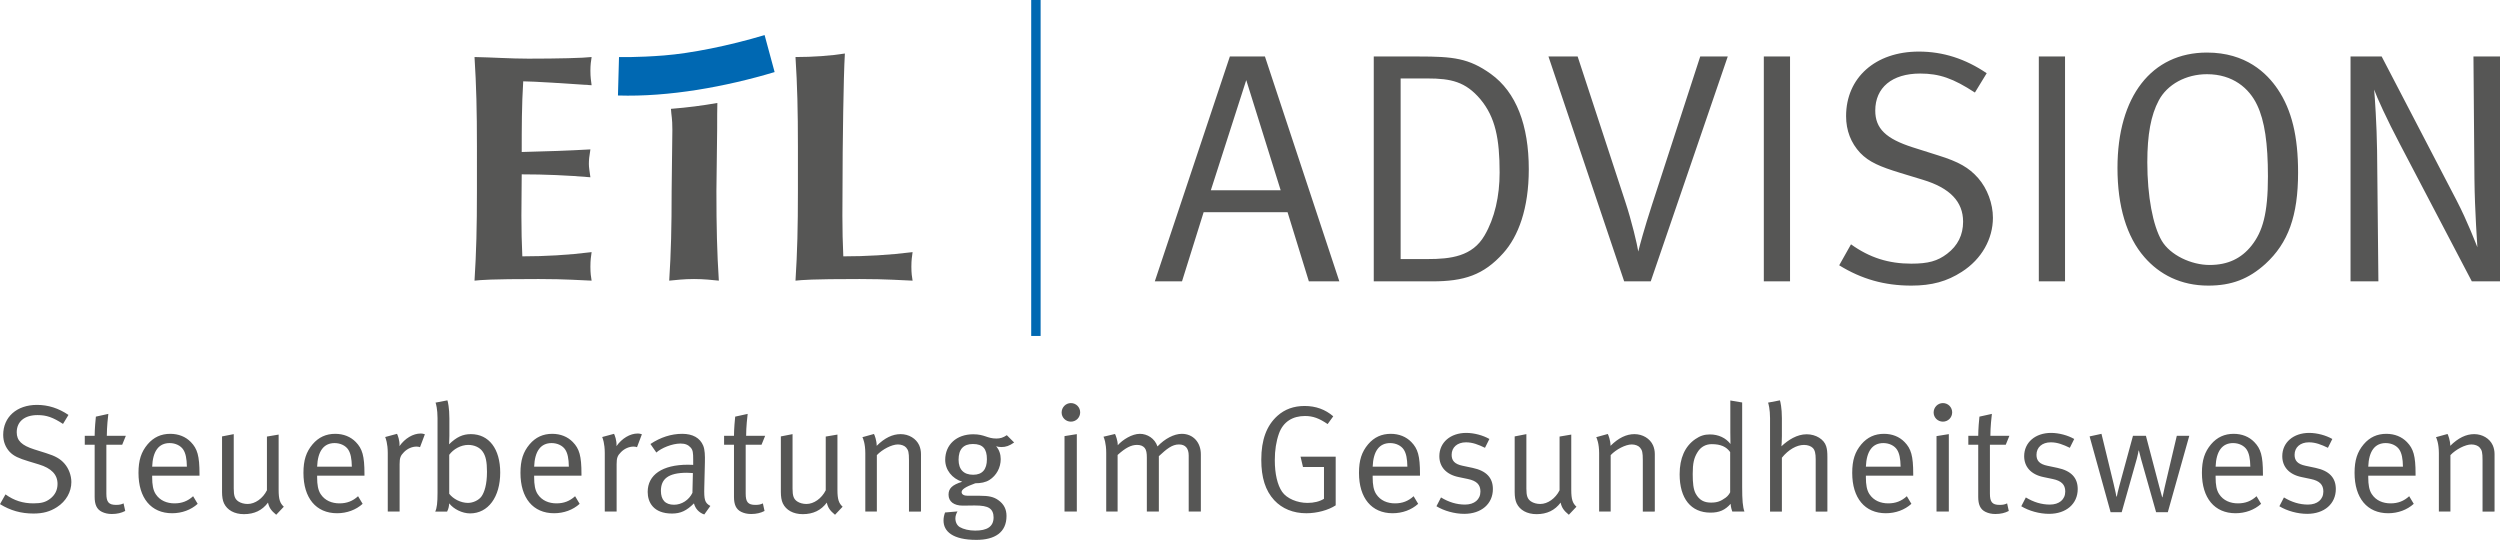
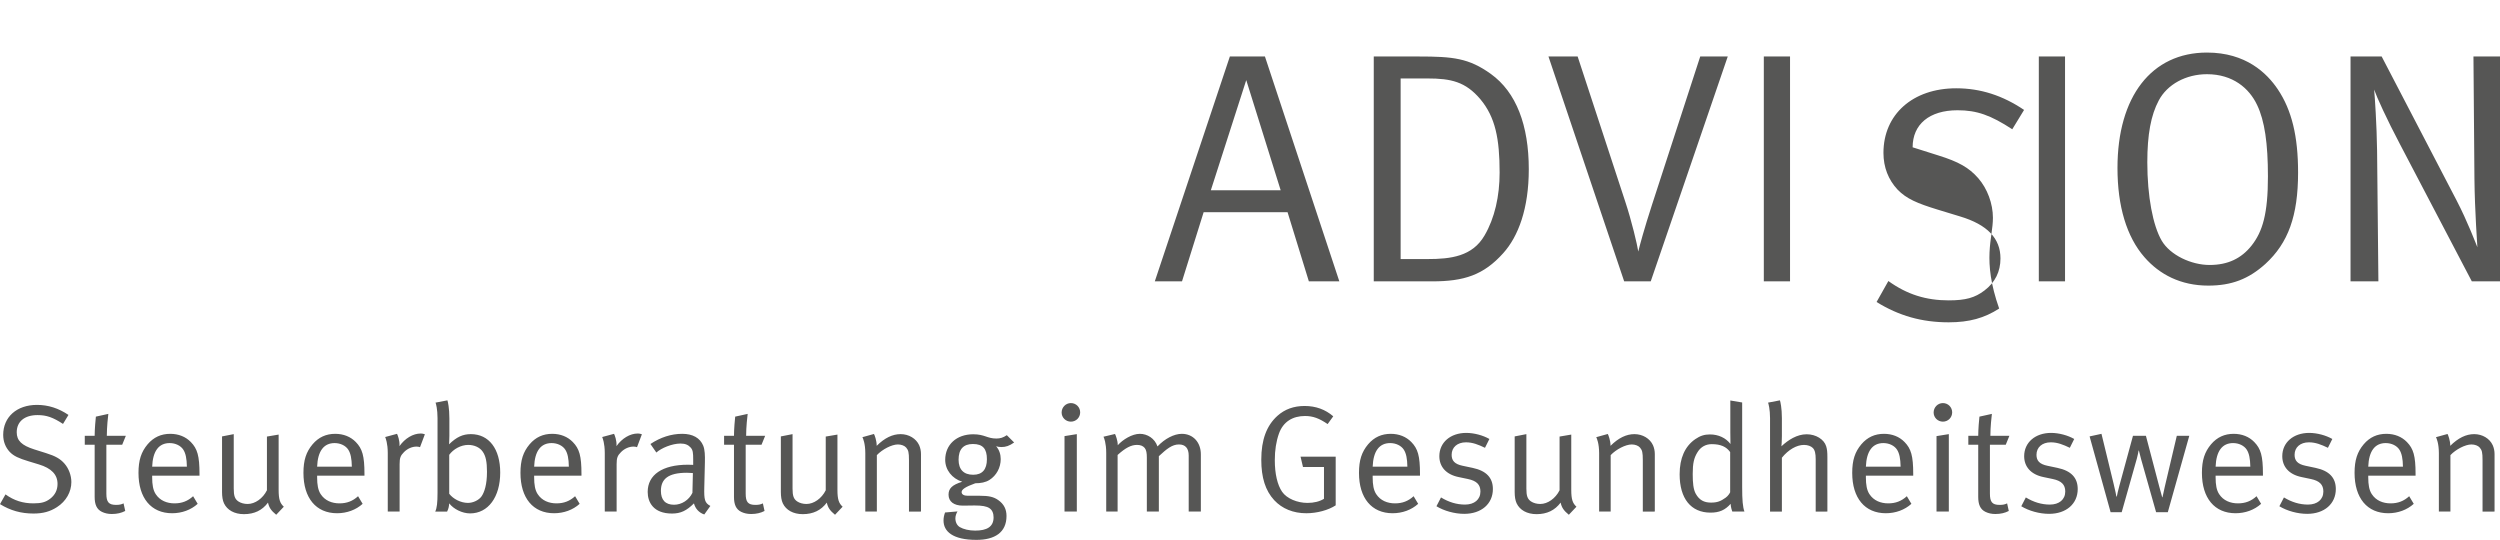
<svg xmlns="http://www.w3.org/2000/svg" version="1.1" id="Ebene_1" x="0px" y="0px" viewBox="0 0 206.137 44.515" style="enable-background:new 0 0 206.137 44.515;" xml:space="preserve">
  <style type="text/css">
	.st0{fill:#565655;}
	.st1{fill:#0068B2;}
</style>
  <path class="st0" d="M205.688,42.181v-4.743c0-0.251-0.05-0.502-0.151-0.728c-0.25-0.551-0.851-0.914-1.529-0.914  c-0.666,0-1.319,0.313-1.972,0.964c0-0.45-0.175-0.889-0.225-0.977l-0.953,0.264c0.051,0.087,0.239,0.526,0.239,1.317v4.817h0.952  v-4.654c0.452-0.478,1.23-0.88,1.732-0.88c0.289,0,0.553,0.101,0.691,0.264c0.176,0.213,0.226,0.376,0.226,1.041v4.229H205.688z   M198.135,38.481h-2.862c0.05-1.294,0.552-1.947,1.444-1.947c0.477,0,0.916,0.214,1.13,0.553  C198.035,37.388,198.123,37.803,198.135,38.481 M199.175,39.22v-0.138c0-1.493-0.175-2.083-0.714-2.635  c-0.426-0.439-1.016-0.676-1.694-0.676c-0.753,0-1.369,0.275-1.87,0.864c-0.526,0.628-0.752,1.306-0.752,2.359  c0,2.072,1.04,3.325,2.773,3.325c0.803,0,1.556-0.275,2.107-0.776l-0.376-0.628c-0.438,0.402-0.928,0.59-1.531,0.59  c-0.627,0-1.205-0.226-1.556-0.766c-0.214-0.326-0.289-0.778-0.289-1.369v-0.15H199.175z M192.6,40.325  c0-0.929-0.539-1.506-1.668-1.745l-0.828-0.175c-0.666-0.138-0.904-0.427-0.904-0.904c0-0.615,0.464-1.029,1.18-1.029  c0.552,0,1.017,0.188,1.569,0.452l0.363-0.728c-0.526-0.3-1.254-0.501-1.907-0.501c-1.306,0-2.22,0.789-2.22,1.919  c0,0.866,0.551,1.506,1.58,1.72l0.778,0.163c0.716,0.15,1.03,0.464,1.03,1.029c0,0.665-0.502,1.079-1.268,1.079  c-0.691,0-1.343-0.2-1.982-0.589l-0.377,0.727c0.64,0.388,1.505,0.626,2.296,0.626C191.648,42.369,192.6,41.543,192.6,40.325   M185.55,38.481h-2.863c0.05-1.294,0.552-1.947,1.444-1.947c0.477,0,0.916,0.214,1.13,0.553  C185.449,37.388,185.537,37.803,185.55,38.481 M186.59,39.22v-0.138c0-1.493-0.176-2.083-0.715-2.635  c-0.426-0.439-1.016-0.676-1.694-0.676c-0.753,0-1.368,0.275-1.87,0.864c-0.526,0.628-0.752,1.306-0.752,2.359  c0,2.072,1.04,3.325,2.773,3.325c0.803,0,1.556-0.275,2.107-0.776l-0.376-0.628c-0.438,0.402-0.928,0.59-1.53,0.59  c-0.628,0-1.206-0.226-1.557-0.766c-0.214-0.326-0.289-0.778-0.289-1.369v-0.15H186.59z M180.517,35.934h-1.029l-0.991,4.202  c-0.063,0.289-0.126,0.577-0.189,0.866h-0.025c-0.037-0.113-0.175-0.615-0.251-0.916l-1.091-4.152h-1.067l-1.117,4.102  c-0.113,0.401-0.2,0.815-0.213,0.903h-0.038c-0.012-0.088-0.1-0.527-0.226-1.041l-1.003-4.127l-0.979,0.213l1.731,6.247h0.916  l1.255-4.441c0.051-0.175,0.126-0.552,0.138-0.639h0.025c0.013,0.05,0.076,0.326,0.176,0.69l1.242,4.39h0.967L180.517,35.934z   M171.318,40.325c0-0.929-0.538-1.506-1.667-1.745l-0.829-0.175c-0.666-0.138-0.904-0.427-0.904-0.904  c0-0.615,0.465-1.029,1.18-1.029c0.553,0,1.017,0.188,1.569,0.452l0.363-0.728c-0.526-0.3-1.254-0.501-1.907-0.501  c-1.305,0-2.22,0.789-2.22,1.919c0,0.866,0.551,1.506,1.58,1.72l0.778,0.163c0.716,0.15,1.03,0.464,1.03,1.029  c0,0.665-0.502,1.079-1.268,1.079c-0.691,0-1.343-0.2-1.982-0.589l-0.376,0.727c0.639,0.388,1.504,0.626,2.295,0.626  C170.366,42.369,171.318,41.543,171.318,40.325 M165.684,35.934h-1.568c0-0.741,0.1-1.606,0.125-1.807l-1.027,0.226  c-0.025,0.2-0.1,1.041-0.1,1.581h-0.816v0.738h0.816v4.293c0,0.628,0.162,1.029,0.601,1.242c0.238,0.112,0.489,0.175,0.815,0.175  c0.439,0,0.79-0.088,1.104-0.251l-0.138-0.626c-0.176,0.088-0.339,0.126-0.615,0.126c-0.615,0-0.803-0.239-0.803-0.929v-4.03h1.305  L165.684,35.934z M160.966,34.001c0-0.426-0.338-0.765-0.764-0.765s-0.765,0.351-0.765,0.778c0,0.414,0.339,0.753,0.765,0.753  S160.966,34.428,160.966,34.001 M160.69,42.181v-6.385l-1.015,0.163v6.222H160.69z M156.714,38.481h-2.863  c0.051-1.294,0.553-1.947,1.444-1.947c0.477,0,0.917,0.214,1.13,0.553C156.614,37.388,156.702,37.803,156.714,38.481 M157.754,39.22  v-0.138c0-1.493-0.175-2.083-0.714-2.635c-0.426-0.439-1.016-0.676-1.694-0.676c-0.754,0-1.369,0.275-1.87,0.864  c-0.527,0.628-0.752,1.306-0.752,2.359c0,2.072,1.04,3.325,2.772,3.325c0.804,0,1.556-0.275,2.108-0.776l-0.376-0.628  c-0.439,0.402-0.928,0.59-1.531,0.59c-0.628,0-1.205-0.226-1.557-0.766c-0.213-0.326-0.289-0.778-0.289-1.369v-0.15H157.754z   M150.677,42.181v-4.48c0-0.451-0.025-0.652-0.1-0.903c-0.176-0.576-0.852-0.99-1.605-0.99c-0.804,0-1.52,0.464-2.085,0.99  c0.013-0.088,0.038-0.501,0.038-0.852v-1.455c0-0.854-0.125-1.381-0.163-1.481l-0.977,0.188c0.037,0.088,0.163,0.552,0.163,1.28  v7.703h0.977v-4.442c0.54-0.665,1.218-1.054,1.821-1.054c0.313,0,0.577,0.1,0.728,0.251c0.176,0.176,0.238,0.464,0.238,0.929v4.316  H150.677z M142.66,40.588c-0.038,0.087-0.176,0.313-0.376,0.451c-0.402,0.29-0.691,0.403-1.206,0.403  c-0.577,0-0.966-0.213-1.255-0.728c-0.201-0.364-0.251-0.903-0.251-1.631c0-0.879,0.1-1.331,0.402-1.808  c0.263-0.427,0.677-0.653,1.167-0.653c0.741,0,1.205,0.214,1.519,0.653V40.588z M143.838,42.181  c-0.138-0.364-0.188-0.941-0.188-2.02v-6.975l-0.977-0.164v2.623c0,0.401,0.012,0.865,0.012,0.965  c-0.376-0.501-0.992-0.789-1.695-0.789c-0.452,0-0.803,0.112-1.205,0.388c-0.852,0.589-1.291,1.568-1.291,2.898  c0,1.996,0.927,3.162,2.547,3.162c0.728,0,1.205-0.213,1.657-0.726c0.012,0.287,0.113,0.575,0.138,0.638H143.838z M136.447,42.181  v-4.743c0-0.251-0.05-0.502-0.15-0.728c-0.251-0.551-0.852-0.914-1.53-0.914c-0.666,0-1.318,0.313-1.971,0.964  c0-0.45-0.176-0.889-0.226-0.977l-0.952,0.264c0.05,0.087,0.238,0.526,0.238,1.317v4.817h0.952v-4.654  c0.452-0.478,1.231-0.88,1.733-0.88c0.289,0,0.552,0.101,0.691,0.264c0.175,0.213,0.226,0.376,0.226,1.041v4.229H136.447z   M129.985,41.781c-0.314-0.288-0.427-0.602-0.427-1.393v-4.555l-0.964,0.163v4.43c-0.339,0.678-0.98,1.129-1.595,1.129  c-0.276,0-0.565-0.075-0.766-0.213c-0.289-0.201-0.376-0.464-0.376-1.054v-4.492l-0.965,0.188v4.593c0,0.363,0.05,0.69,0.163,0.928  c0.263,0.551,0.852,0.889,1.643,0.889c0.854,0,1.506-0.313,1.983-0.952c0.088,0.413,0.263,0.664,0.677,1.003L129.985,41.781z   M123.096,40.325c0-0.929-0.539-1.506-1.668-1.745l-0.829-0.175c-0.665-0.138-0.904-0.427-0.904-0.904  c0-0.615,0.465-1.029,1.181-1.029c0.552,0,1.017,0.188,1.568,0.452l0.364-0.728c-0.526-0.3-1.254-0.501-1.907-0.501  c-1.306,0-2.22,0.789-2.22,1.919c0,0.866,0.551,1.506,1.579,1.72l0.779,0.163c0.716,0.15,1.03,0.464,1.03,1.029  c0,0.665-0.503,1.079-1.269,1.079c-0.69,0-1.343-0.2-1.982-0.589l-0.376,0.727c0.64,0.388,1.505,0.626,2.296,0.626  C122.144,42.369,123.096,41.543,123.096,40.325 M116.045,38.481h-2.862c0.05-1.294,0.552-1.947,1.444-1.947  c0.477,0,0.916,0.214,1.13,0.553C115.945,37.388,116.033,37.803,116.045,38.481 M117.085,39.22v-0.138  c0-1.493-0.175-2.083-0.714-2.635c-0.426-0.439-1.016-0.676-1.694-0.676c-0.753,0-1.369,0.275-1.87,0.864  c-0.526,0.628-0.752,1.306-0.752,2.359c0,2.072,1.04,3.325,2.773,3.325c0.803,0,1.556-0.275,2.107-0.776l-0.376-0.628  c-0.438,0.402-0.928,0.59-1.531,0.59c-0.627,0-1.205-0.226-1.556-0.766c-0.214-0.326-0.289-0.778-0.289-1.369v-0.15H117.085z   M110.134,41.668v-4.015h-2.898l0.201,0.852h1.732v2.623c-0.364,0.226-0.829,0.339-1.368,0.339c-0.816,0-1.695-0.351-2.084-0.916  c-0.389-0.565-0.603-1.482-0.603-2.61c0-0.815,0.113-1.544,0.339-2.184c0.352-0.992,1.143-1.456,2.147-1.456  c0.665,0,1.167,0.188,1.87,0.665l0.463-0.64c-0.651-0.564-1.442-0.852-2.358-0.852c-0.892,0-1.632,0.263-2.247,0.814  c-0.89,0.804-1.329,1.971-1.329,3.615c0,1.48,0.338,2.548,1.065,3.338c0.653,0.702,1.569,1.078,2.649,1.078  C108.591,42.319,109.52,42.069,110.134,41.668 M99.016,42.181v-4.718c0-0.991-0.639-1.692-1.567-1.692  c-0.641,0-1.407,0.4-2.009,1.039c-0.226-0.664-0.839-1.039-1.455-1.039c-0.64,0-1.406,0.476-1.82,0.939  c0-0.387-0.176-0.827-0.226-0.927l-0.952,0.226c0.05,0.088,0.226,0.527,0.226,1.33v4.842h0.939v-4.667  c0.653-0.591,1.118-0.829,1.595-0.829c0.289,0,0.489,0.075,0.64,0.251c0.138,0.176,0.176,0.427,0.176,0.803v4.442h0.99v-4.567  c0.653-0.603,1.092-0.967,1.657-0.967c0.527,0,0.804,0.314,0.804,0.916v4.618H99.016z M89.065,34.001  c0-0.426-0.338-0.765-0.764-0.765s-0.765,0.351-0.765,0.778c0,0.414,0.339,0.753,0.765,0.753S89.065,34.428,89.065,34.001   M88.789,42.181v-6.385l-1.015,0.163v6.222H88.789z M81.375,37.865c0,0.842-0.377,1.281-1.13,1.281  c-0.791,0-1.206-0.439-1.206-1.243c0-0.866,0.402-1.293,1.181-1.293C81.048,36.61,81.375,37.011,81.375,37.865 M83.62,36.485  l-0.603-0.602c-0.301,0.201-0.539,0.276-0.865,0.276c-0.765,0-0.953-0.351-1.907-0.351c-1.368,0-2.308,0.852-2.308,2.108  c0,0.828,0.564,1.543,1.404,1.806c-0.853,0.263-1.129,0.565-1.129,1.068c0,0.564,0.439,0.902,1.179,0.902  c0.201,0,0.716-0.013,0.967-0.013c0.615,0,0.992,0.063,1.23,0.226c0.226,0.151,0.338,0.415,0.338,0.754  c0,0.778-0.551,1.092-1.518,1.092c-0.502,0-0.967-0.113-1.268-0.289c-0.226-0.138-0.364-0.401-0.364-0.728  c0-0.201,0.088-0.427,0.176-0.565l-1.028,0.088c-0.088,0.251-0.125,0.439-0.125,0.665c0,0.892,0.752,1.593,2.71,1.593  c1.518,0,2.483-0.613,2.483-1.969c0-0.54-0.201-0.979-0.69-1.318c-0.376-0.263-0.777-0.35-1.505-0.35h-1.004  c-0.314,0-0.502-0.113-0.502-0.302c0-0.214,0.288-0.427,1.13-0.729c0.452,0,0.853-0.075,1.167-0.275  c0.576-0.363,0.927-1.016,0.927-1.719c0-0.402-0.125-0.754-0.376-1.068c0.113,0.051,0.263,0.076,0.426,0.076  C82.942,36.861,83.231,36.76,83.62,36.485 M75.94,42.181v-4.743c0-0.251-0.05-0.502-0.15-0.728c-0.251-0.551-0.852-0.914-1.53-0.914  c-0.666,0-1.319,0.313-1.972,0.964c0-0.45-0.175-0.889-0.225-0.977l-0.953,0.264c0.051,0.087,0.239,0.526,0.239,1.317v4.817h0.952  v-4.654c0.452-0.478,1.23-0.88,1.733-0.88c0.288,0,0.552,0.101,0.69,0.264c0.176,0.213,0.226,0.376,0.226,1.041v4.229H75.94z   M69.478,41.781c-0.314-0.288-0.427-0.602-0.427-1.393v-4.555l-0.965,0.163v4.43c-0.339,0.678-0.979,1.129-1.594,1.129  c-0.276,0-0.565-0.075-0.766-0.213c-0.289-0.201-0.377-0.464-0.377-1.054v-4.492l-0.964,0.188v4.593c0,0.363,0.05,0.69,0.163,0.928  c0.263,0.551,0.852,0.889,1.643,0.889c0.853,0,1.506-0.313,1.983-0.952c0.088,0.413,0.263,0.664,0.677,1.003L69.478,41.781z   M63.091,35.934h-1.569c0-0.741,0.101-1.606,0.126-1.807l-1.028,0.226c-0.025,0.2-0.1,1.041-0.1,1.581h-0.816v0.738h0.816v4.293  c0,0.628,0.163,1.029,0.601,1.242c0.238,0.112,0.489,0.175,0.815,0.175c0.439,0,0.791-0.088,1.104-0.251l-0.138-0.626  c-0.175,0.088-0.338,0.126-0.614,0.126c-0.615,0-0.803-0.239-0.803-0.929v-4.03h1.305L63.091,35.934z M57.132,39.006l-0.038,1.632  c-0.288,0.591-0.879,0.98-1.519,0.98c-0.716,0-1.08-0.402-1.08-1.143c0-0.954,0.565-1.494,2.147-1.494  C56.78,38.981,57.006,38.994,57.132,39.006z M58.573,41.718c-0.464-0.251-0.527-0.514-0.501-1.531l0.05-2.058  c0.012-0.565,0-1.042-0.138-1.381c-0.263-0.639-0.865-0.977-1.731-0.977c-0.904,0-1.795,0.288-2.622,0.839l0.488,0.703  c0.401-0.364,1.293-0.741,1.996-0.741c0.389,0,0.64,0.113,0.841,0.339c0.176,0.201,0.201,0.427,0.201,0.98v0.439  c-0.201-0.012-0.301-0.012-0.439-0.012c-2.097,0-3.313,0.827-3.313,2.245c0,0.842,0.464,1.781,2.007,1.781  c0.715,0,1.205-0.238,1.808-0.839c0.112,0.438,0.426,0.777,0.852,0.915L58.573,41.718z M52.927,35.808  c-0.038-0.012-0.188-0.063-0.339-0.063c-0.64,0-1.305,0.401-1.757,1.04c0.038-0.462-0.15-0.914-0.2-1.014l-0.978,0.263  c0.038,0.088,0.214,0.514,0.214,1.33v4.817h0.977v-3.914c0-0.514,0.075-0.702,0.364-0.991c0.288-0.29,0.665-0.453,1.041-0.453  c0.101,0,0.214,0.025,0.276,0.05L52.927,35.808z M46.905,38.481h-2.862c0.05-1.294,0.552-1.947,1.444-1.947  c0.477,0,0.916,0.214,1.13,0.553C46.805,37.388,46.893,37.803,46.905,38.481 M47.945,39.22v-0.138c0-1.493-0.175-2.083-0.714-2.635  c-0.426-0.439-1.016-0.676-1.694-0.676c-0.754,0-1.369,0.275-1.87,0.864c-0.527,0.628-0.752,1.306-0.752,2.359  c0,2.072,1.04,3.325,2.772,3.325c0.804,0,1.557-0.275,2.108-0.776l-0.376-0.628c-0.439,0.402-0.928,0.59-1.531,0.59  c-0.627,0-1.205-0.226-1.557-0.766c-0.213-0.326-0.288-0.778-0.288-1.369v-0.15H47.945z M40.154,38.907  c0,1.054-0.213,1.669-0.439,2.008c-0.226,0.327-0.703,0.552-1.13,0.552c-0.59,0-1.218-0.326-1.544-0.753v-3.213  c0.339-0.465,0.954-0.816,1.569-0.816c0.49,0,0.942,0.201,1.18,0.54C40.054,37.589,40.154,38.078,40.154,38.907 M41.245,38.969  c0-1.958-0.928-3.173-2.421-3.173c-0.666,0-1.18,0.238-1.796,0.839c0-0.075,0.025-0.413,0.025-0.689v-1.455  c0-0.854-0.125-1.381-0.162-1.481l-0.978,0.188c0.038,0.088,0.163,0.552,0.163,1.28v6.147c0,0.841-0.05,1.255-0.188,1.556h0.978  c0.125-0.251,0.15-0.414,0.175-0.677c0.351,0.465,1.067,0.828,1.72,0.828c1.494,0,2.484-1.354,2.484-3.362V38.969z M35.033,35.808  c-0.037-0.012-0.188-0.063-0.338-0.063c-0.64,0-1.306,0.401-1.757,1.04c0.037-0.462-0.151-0.914-0.201-1.014l-0.977,0.263  c0.037,0.088,0.213,0.514,0.213,1.33v4.817h0.977v-3.914c0-0.514,0.076-0.702,0.364-0.991c0.289-0.29,0.665-0.453,1.042-0.453  c0.1,0,0.213,0.025,0.276,0.05L35.033,35.808z M29.012,38.481h-2.863c0.05-1.294,0.553-1.947,1.444-1.947  c0.477,0,0.917,0.214,1.13,0.553C28.911,37.388,28.999,37.803,29.012,38.481 M30.052,39.22v-0.138c0-1.493-0.176-2.083-0.714-2.635  c-0.427-0.439-1.017-0.676-1.695-0.676c-0.753,0-1.368,0.275-1.87,0.864c-0.526,0.628-0.752,1.306-0.752,2.359  c0,2.072,1.04,3.325,2.773,3.325c0.803,0,1.556-0.275,2.107-0.776l-0.376-0.628c-0.438,0.402-0.928,0.59-1.53,0.59  c-0.628,0-1.205-0.226-1.557-0.766c-0.213-0.326-0.289-0.778-0.289-1.369v-0.15H30.052z M23.401,41.781  c-0.313-0.288-0.426-0.602-0.426-1.393v-4.555l-0.965,0.163v4.43c-0.339,0.678-0.979,1.129-1.595,1.129  c-0.276,0-0.565-0.075-0.765-0.213c-0.289-0.201-0.377-0.464-0.377-1.054v-4.492l-0.965,0.188v4.593c0,0.363,0.05,0.69,0.163,0.928  c0.263,0.551,0.852,0.889,1.643,0.889c0.854,0,1.507-0.313,1.984-0.952c0.087,0.413,0.263,0.664,0.676,1.003L23.401,41.781z   M15.41,38.481h-2.863c0.05-1.294,0.552-1.947,1.444-1.947c0.477,0,0.916,0.214,1.13,0.553  C15.309,37.388,15.397,37.803,15.41,38.481 M16.45,39.22v-0.138c0-1.493-0.176-2.083-0.715-2.635  c-0.426-0.439-1.016-0.676-1.694-0.676c-0.753,0-1.368,0.275-1.87,0.864c-0.526,0.628-0.752,1.306-0.752,2.359  c0,2.072,1.04,3.325,2.773,3.325c0.803,0,1.556-0.275,2.107-0.776l-0.376-0.628c-0.438,0.402-0.928,0.59-1.53,0.59  c-0.628,0-1.206-0.226-1.557-0.766c-0.214-0.326-0.289-0.778-0.289-1.369v-0.15H16.45z M10.376,35.934H8.808  c0-0.741,0.1-1.606,0.125-1.807l-1.027,0.226c-0.025,0.2-0.101,1.041-0.101,1.581H6.99v0.738h0.815v4.293  c0,0.628,0.163,1.029,0.602,1.242c0.238,0.112,0.489,0.175,0.815,0.175c0.439,0,0.79-0.088,1.104-0.251l-0.138-0.626  c-0.176,0.088-0.339,0.126-0.615,0.126c-0.615,0-0.803-0.239-0.803-0.929v-4.03h1.305L10.376,35.934z M5.884,39.748  c0-0.54-0.213-1.117-0.564-1.519c-0.351-0.401-0.752-0.627-1.518-0.866L2.81,37.05c-1.017-0.327-1.431-0.716-1.431-1.406  c0-0.879,0.64-1.418,1.72-1.418c0.741,0,1.268,0.188,2.096,0.728l0.451-0.741c-0.815-0.551-1.668-0.827-2.597-0.827  c-1.67,0-2.785,1.003-2.785,2.471c0,0.552,0.188,1.029,0.539,1.406c0.338,0.351,0.752,0.527,1.53,0.766L3.2,38.292  c1.042,0.314,1.544,0.841,1.544,1.607c0,0.502-0.201,0.916-0.615,1.23c-0.365,0.276-0.716,0.376-1.369,0.376  c-0.866,0-1.594-0.226-2.308-0.74L0,41.568c0.853,0.526,1.731,0.776,2.76,0.776c0.791,0,1.369-0.163,1.933-0.526  C5.458,41.329,5.884,40.551,5.884,39.748" />
-   <path class="st0" d="M206.137,23.199V4.658h-2.189l0.081,10.082c0.027,2.648,0.243,5.594,0.243,5.648  c-0.081-0.189-0.811-2.135-1.73-3.892L196.38,4.658h-2.567v18.541h2.297l-0.108-10.757c-0.027-2.135-0.189-4.513-0.243-5.054  c0.216,0.622,1.054,2.46,2.108,4.46l5.946,11.351H206.137z M187.002,14.55c0,3.054-0.433,4.541-1.352,5.703  c-0.837,1.054-1.946,1.595-3.459,1.595c-1.514,0-3.243-0.811-3.946-2c-0.73-1.244-1.189-3.676-1.189-6.46  c0-2.297,0.297-3.892,0.946-5.108c0.702-1.324,2.243-2.162,3.973-2.162c2.135,0,3.486,1.162,4.135,2.54  C186.732,9.956,187.002,11.821,187.002,14.55 M189.488,14.226c0-2.973-0.513-5.135-1.675-6.865  c-0.892-1.324-2.622-3.027-5.838-3.027c-4.568,0-7.379,3.622-7.379,9.514c0,3.162,0.757,5.675,2.217,7.351  c1.243,1.432,3,2.351,5.27,2.351c1.919,0,3.324-0.54,4.703-1.783C188.677,20.037,189.488,17.794,189.488,14.226 M170.272,4.658  h-2.162v18.541h2.162V4.658z M164.326,17.956c0-1.162-0.459-2.406-1.216-3.27c-0.757-0.865-1.621-1.352-3.27-1.865l-2.135-0.676  c-2.189-0.703-3.081-1.541-3.081-3.027c0-1.892,1.378-3.054,3.702-3.054c1.595,0,2.73,0.405,4.514,1.567l0.973-1.594  c-1.757-1.189-3.595-1.784-5.595-1.784c-3.594,0-6,2.162-6,5.324c0,1.19,0.406,2.217,1.162,3.027  c0.73,0.757,1.622,1.136,3.298,1.649l1.865,0.568c2.243,0.675,3.324,1.81,3.324,3.459c0,1.081-0.432,1.973-1.324,2.649  c-0.784,0.594-1.541,0.811-2.946,0.811c-1.865,0-3.433-0.487-4.973-1.595l-0.973,1.73c1.838,1.135,3.729,1.675,5.946,1.675  c1.702,0,2.946-0.351,4.162-1.135C163.408,21.361,164.326,19.686,164.326,17.956 M147.597,4.658h-2.162v18.541h2.162V4.658z   M142.462,4.658h-2.27l-3.973,12.217c-0.649,2-1.027,3.405-1.135,3.865c-0.081-0.541-0.541-2.514-1.081-4.136l-3.919-11.946h-2.406  l6.243,18.541h2.19L142.462,4.658z M123.651,14.226c0,1.946-0.405,3.757-1.243,5.189c-1,1.73-2.784,1.946-4.703,1.946h-2.216V6.469  h2.216c1.946,0,3.135,0.271,4.351,1.703C123.3,9.658,123.651,11.442,123.651,14.226 M126.056,13.956  c0-3.622-1.027-6.352-3.135-7.865c-1.811-1.297-3.108-1.433-5.946-1.433h-3.702v18.541h4.837c2.595,0,4.217-0.513,5.838-2.324  C125.192,19.496,126.056,17.199,126.056,13.956 M105.597,15.686H99.84l2.919-9.082L105.597,15.686z M110.435,23.199L104.3,4.658  h-2.892l-6.189,18.541h2.243l1.784-5.703h6.919l1.757,5.703H110.435z" />
-   <rect x="85.028" class="st1" width="0.776" height="27.701" />
-   <path class="st0" d="M39.325,15.739c0,2.992-0.05,5.05-0.199,7.402c0.548-0.054,1.222-0.134,5.289-0.134  c2.295,0,3.468,0.107,4.366,0.134c-0.05-0.321-0.1-0.588-0.1-1.149c0-0.561,0.05-0.829,0.1-1.203  c-1.921,0.241-3.842,0.348-5.713,0.348c-0.05-1.069-0.076-2.218-0.076-3.34c0-1.149,0.026-2.299,0.026-3.421  c1.896,0,3.767,0.08,5.663,0.241c-0.075-0.561-0.125-0.802-0.125-1.096c0-0.347,0.025-0.588,0.125-1.202  c-1.896,0.107-3.493,0.16-5.663,0.214c0-1.951,0-3.875,0.124-5.826c0.749,0,3.743,0.187,5.639,0.321  c-0.05-0.401-0.1-0.641-0.1-1.203c0-0.481,0.05-0.801,0.1-1.122c-0.674,0.08-2.769,0.134-5.215,0.134  c-1.472,0-2.968-0.107-4.44-0.134c0.149,2.352,0.199,4.409,0.199,7.402V15.739z" />
-   <path class="st0" d="M55.38,15.739c0,2.992-0.05,5.05-0.2,7.402c0.549-0.054,1.223-0.134,2.046-0.134s1.497,0.08,2.046,0.134  c-0.15-2.352-0.2-4.41-0.2-7.402l0.061-5.02c0-1.015,0.002-1.735,0.017-2.228c-1.316,0.227-2.376,0.365-3.827,0.484  c0.035,0.616,0.117,0.729,0.117,1.744L55.38,15.739z" />
-   <path class="st0" d="M65.592,4.703c0.15,2.352,0.2,4.409,0.2,7.402v3.634c0,2.992-0.05,5.05-0.2,7.402  c0.549-0.054,1.222-0.134,5.289-0.134c2.295,0,3.468,0.107,4.366,0.134c-0.05-0.321-0.1-0.588-0.1-1.149  c0-0.561,0.05-0.829,0.1-1.203c-1.921,0.241-3.842,0.348-5.713,0.348c-0.05-1.069-0.075-2.218-0.075-3.34  c0-1.149,0.025-5.264,0.025-5.264s0.055-6.169,0.18-8.12C68.479,4.6,67.038,4.703,65.592,4.703" />
-   <path class="st1" d="M51.04,4.704c0,0,1.486,0.043,3.71-0.132c2.235-0.177,5.33-0.792,8.295-1.679l0.826,3.05  c-4.039,1.209-8.707,2.064-12.918,1.931L51.04,4.704z" />
+   <path class="st0" d="M206.137,23.199V4.658h-2.189l0.081,10.082c0.027,2.648,0.243,5.594,0.243,5.648  c-0.081-0.189-0.811-2.135-1.73-3.892L196.38,4.658h-2.567v18.541h2.297l-0.108-10.757c-0.027-2.135-0.189-4.513-0.243-5.054  c0.216,0.622,1.054,2.46,2.108,4.46l5.946,11.351H206.137z M187.002,14.55c0,3.054-0.433,4.541-1.352,5.703  c-0.837,1.054-1.946,1.595-3.459,1.595c-1.514,0-3.243-0.811-3.946-2c-0.73-1.244-1.189-3.676-1.189-6.46  c0-2.297,0.297-3.892,0.946-5.108c0.702-1.324,2.243-2.162,3.973-2.162c2.135,0,3.486,1.162,4.135,2.54  C186.732,9.956,187.002,11.821,187.002,14.55 M189.488,14.226c0-2.973-0.513-5.135-1.675-6.865  c-0.892-1.324-2.622-3.027-5.838-3.027c-4.568,0-7.379,3.622-7.379,9.514c0,3.162,0.757,5.675,2.217,7.351  c1.243,1.432,3,2.351,5.27,2.351c1.919,0,3.324-0.54,4.703-1.783C188.677,20.037,189.488,17.794,189.488,14.226 M170.272,4.658  h-2.162v18.541h2.162V4.658z M164.326,17.956c0-1.162-0.459-2.406-1.216-3.27c-0.757-0.865-1.621-1.352-3.27-1.865l-2.135-0.676  c0-1.892,1.378-3.054,3.702-3.054c1.595,0,2.73,0.405,4.514,1.567l0.973-1.594  c-1.757-1.189-3.595-1.784-5.595-1.784c-3.594,0-6,2.162-6,5.324c0,1.19,0.406,2.217,1.162,3.027  c0.73,0.757,1.622,1.136,3.298,1.649l1.865,0.568c2.243,0.675,3.324,1.81,3.324,3.459c0,1.081-0.432,1.973-1.324,2.649  c-0.784,0.594-1.541,0.811-2.946,0.811c-1.865,0-3.433-0.487-4.973-1.595l-0.973,1.73c1.838,1.135,3.729,1.675,5.946,1.675  c1.702,0,2.946-0.351,4.162-1.135C163.408,21.361,164.326,19.686,164.326,17.956 M147.597,4.658h-2.162v18.541h2.162V4.658z   M142.462,4.658h-2.27l-3.973,12.217c-0.649,2-1.027,3.405-1.135,3.865c-0.081-0.541-0.541-2.514-1.081-4.136l-3.919-11.946h-2.406  l6.243,18.541h2.19L142.462,4.658z M123.651,14.226c0,1.946-0.405,3.757-1.243,5.189c-1,1.73-2.784,1.946-4.703,1.946h-2.216V6.469  h2.216c1.946,0,3.135,0.271,4.351,1.703C123.3,9.658,123.651,11.442,123.651,14.226 M126.056,13.956  c0-3.622-1.027-6.352-3.135-7.865c-1.811-1.297-3.108-1.433-5.946-1.433h-3.702v18.541h4.837c2.595,0,4.217-0.513,5.838-2.324  C125.192,19.496,126.056,17.199,126.056,13.956 M105.597,15.686H99.84l2.919-9.082L105.597,15.686z M110.435,23.199L104.3,4.658  h-2.892l-6.189,18.541h2.243l1.784-5.703h6.919l1.757,5.703H110.435z" />
  <g>
</g>
  <g>
</g>
  <g>
</g>
  <g>
</g>
  <g>
</g>
  <g>
</g>
  <g>
</g>
  <g>
</g>
  <g>
</g>
  <g>
</g>
  <g>
</g>
  <g>
</g>
  <g>
</g>
  <g>
</g>
  <g>
</g>
</svg>